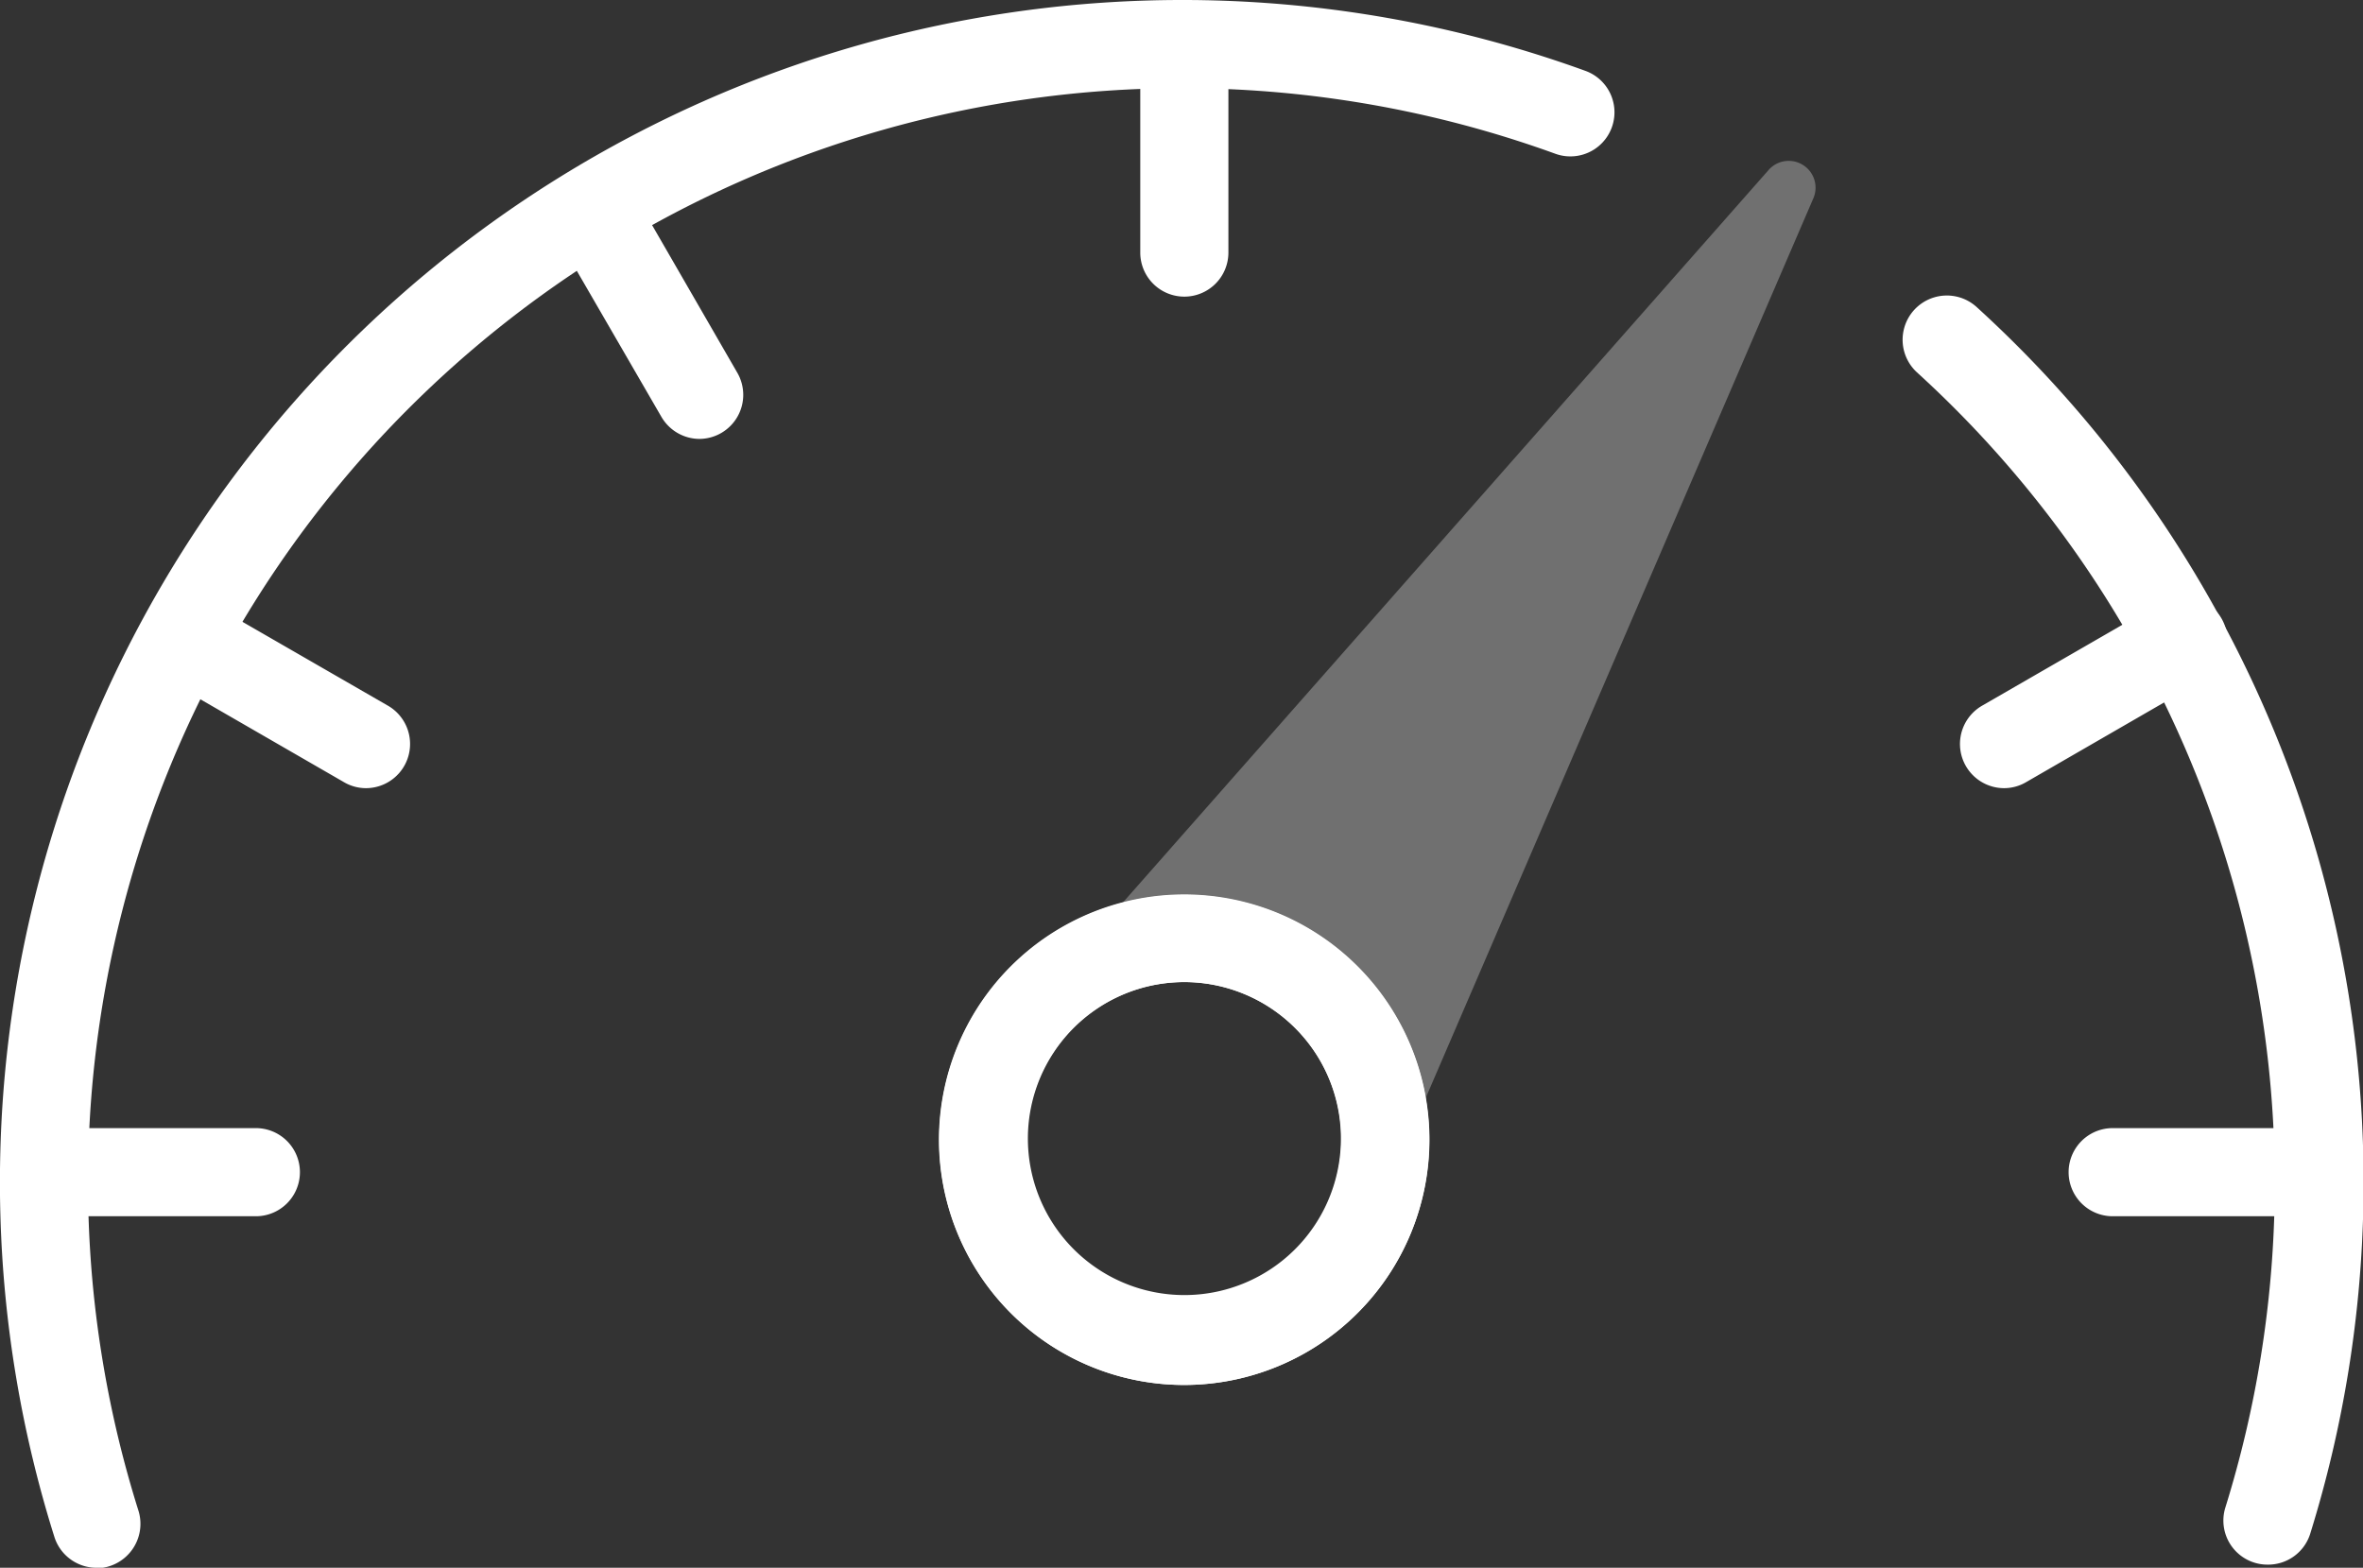
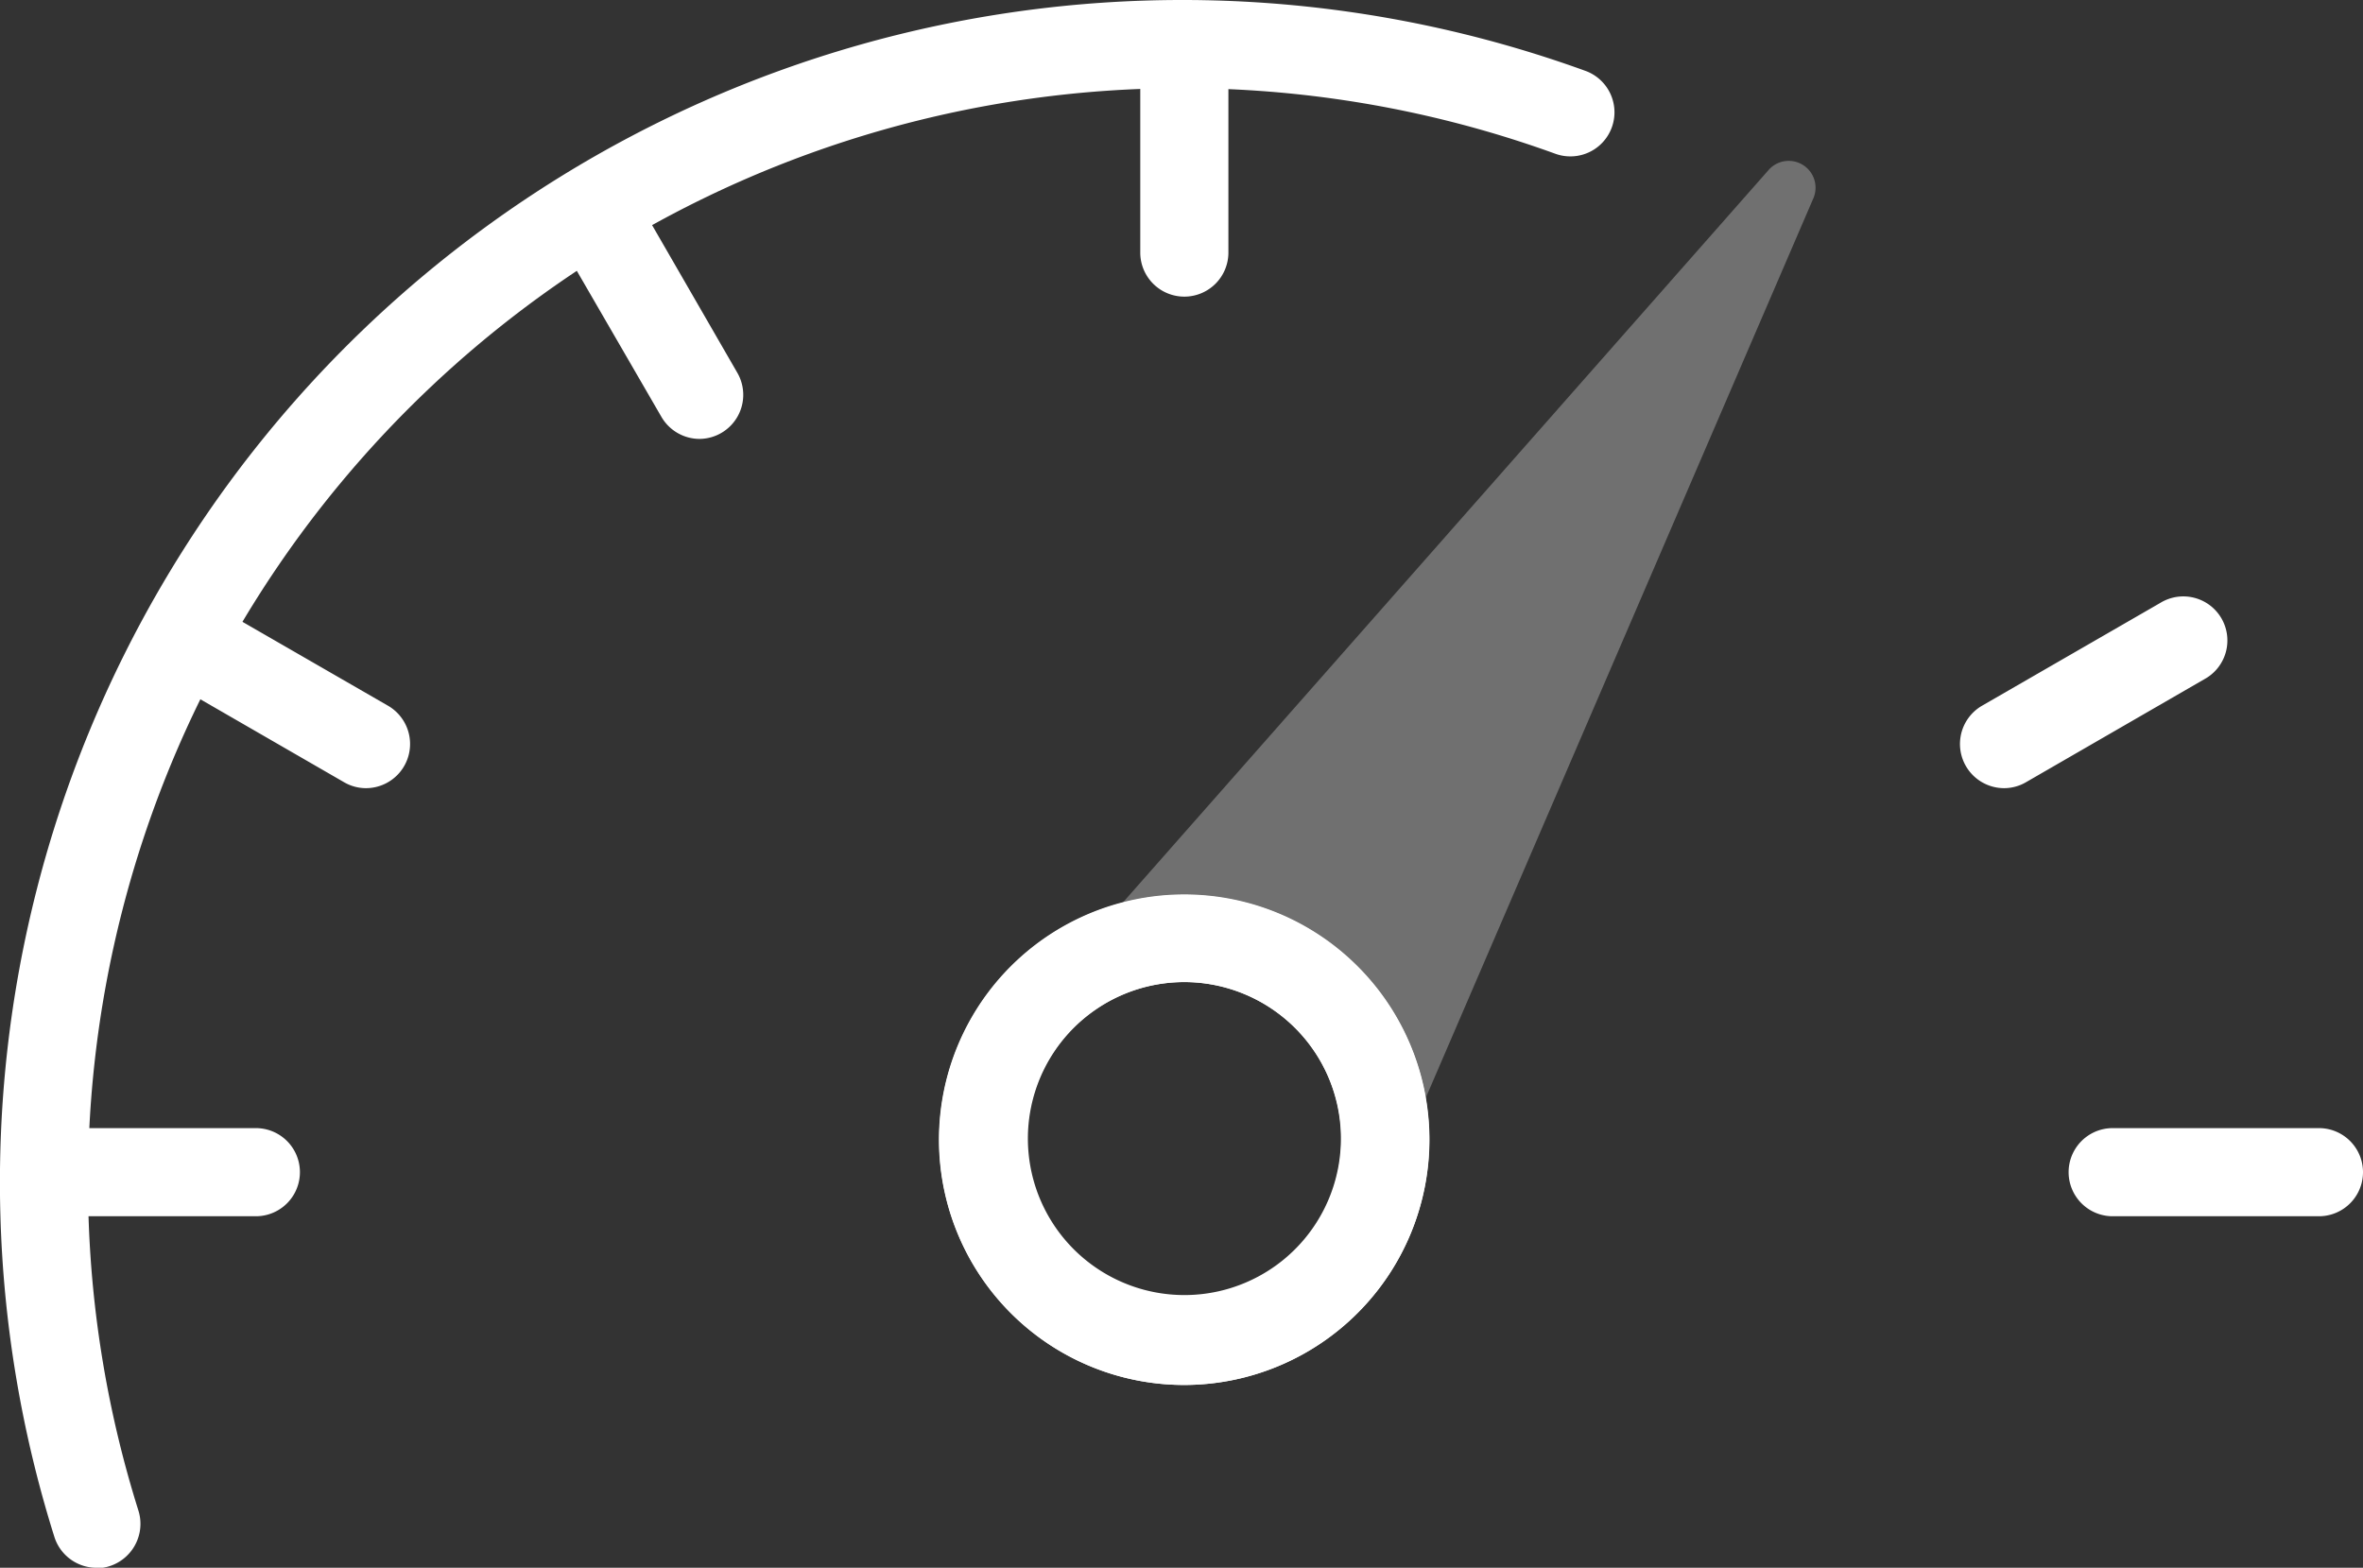
<svg xmlns="http://www.w3.org/2000/svg" viewBox="0 0 187.67 124.52">
  <rect x="0" y="0" width="187.67" height="124.52" fill="#333333" stroke="none" />
  <defs>
    <style>.cls-1{fill:#fff;}.cls-2{opacity:0.3;}</style>
  </defs>
  <g id="Layer_2" data-name="Layer 2">
    <g id="Layer_1-2" data-name="Layer 1">
-       <path class="cls-1" d="M180.09,124.27a3.5,3.5,0,0,1-3.35-4.54,87,87,0,0,0-24.5-90.16A3.5,3.5,0,1,1,157,24.4a94,94,0,0,1,26.48,97.41A3.5,3.5,0,0,1,180.09,124.27Z" />
      <path class="cls-1" d="M7.66,124.52a3.51,3.51,0,0,1-3.34-2.45A93.9,93.9,0,0,1,125.92,5.63a3.5,3.5,0,0,1-2.4,6.58A86.9,86.9,0,0,0,11,120a3.53,3.53,0,0,1-3.34,4.56Z" />
      <path class="cls-1" d="M94.06,110a19.48,19.48,0,1,1,19.47-19.48A19.5,19.5,0,0,1,94.06,110Zm0-32a12.48,12.48,0,1,0,12.47,12.48A12.5,12.5,0,0,0,94.06,78Z" />
      <path class="cls-1" d="M94.06,23.56a3.5,3.5,0,0,1-3.5-3.5V3.68a3.5,3.5,0,0,1,7,0V20.06A3.5,3.5,0,0,1,94.06,23.56Z" />
      <path class="cls-1" d="M29.08,62.6a3.46,3.46,0,0,1-1.75-.47L13.14,53.94a3.5,3.5,0,0,1,3.5-6.06l14.19,8.18a3.51,3.51,0,0,1-1.75,6.54Z" />
      <path class="cls-1" d="M20.32,96.6H3.94a3.5,3.5,0,1,1,0-7H20.32a3.5,3.5,0,0,1,0,7Z" />
      <path class="cls-1" d="M184.17,96.6H167.79a3.5,3.5,0,0,1,0-7h16.38a3.5,3.5,0,0,1,0,7Z" />
      <path class="cls-1" d="M55.53,34.86a3.51,3.51,0,0,1-3-1.75L44.31,18.92a3.5,3.5,0,1,1,6.06-3.5l8.19,14.19a3.5,3.5,0,0,1-3,5.25Z" />
      <path class="cls-1" d="M159.15,62.6a3.51,3.51,0,0,1-1.75-6.54l14.18-8.18a3.5,3.5,0,1,1,3.5,6.06L160.9,62.13A3.46,3.46,0,0,1,159.15,62.6Z" />
      <path class="cls-1" d="M94,110a19.46,19.46,0,1,1,16.58-9.19h0A19.49,19.49,0,0,1,94,110ZM94.08,78a12.68,12.68,0,0,0-2.86.33A12.43,12.43,0,1,0,94.08,78ZM107.63,99h0Z" />
      <g class="cls-2">
        <path class="cls-1" d="M84.2,77.33l56.22-63.78A2.13,2.13,0,0,1,144,15.79L110.28,94.05a.52.52,0,0,1-1,0l-6.52-17a.51.51,0,0,0-.53-.33L84.63,78.19A.52.52,0,0,1,84.2,77.33Z" />
      </g>
    </g>
  </g>
</svg>